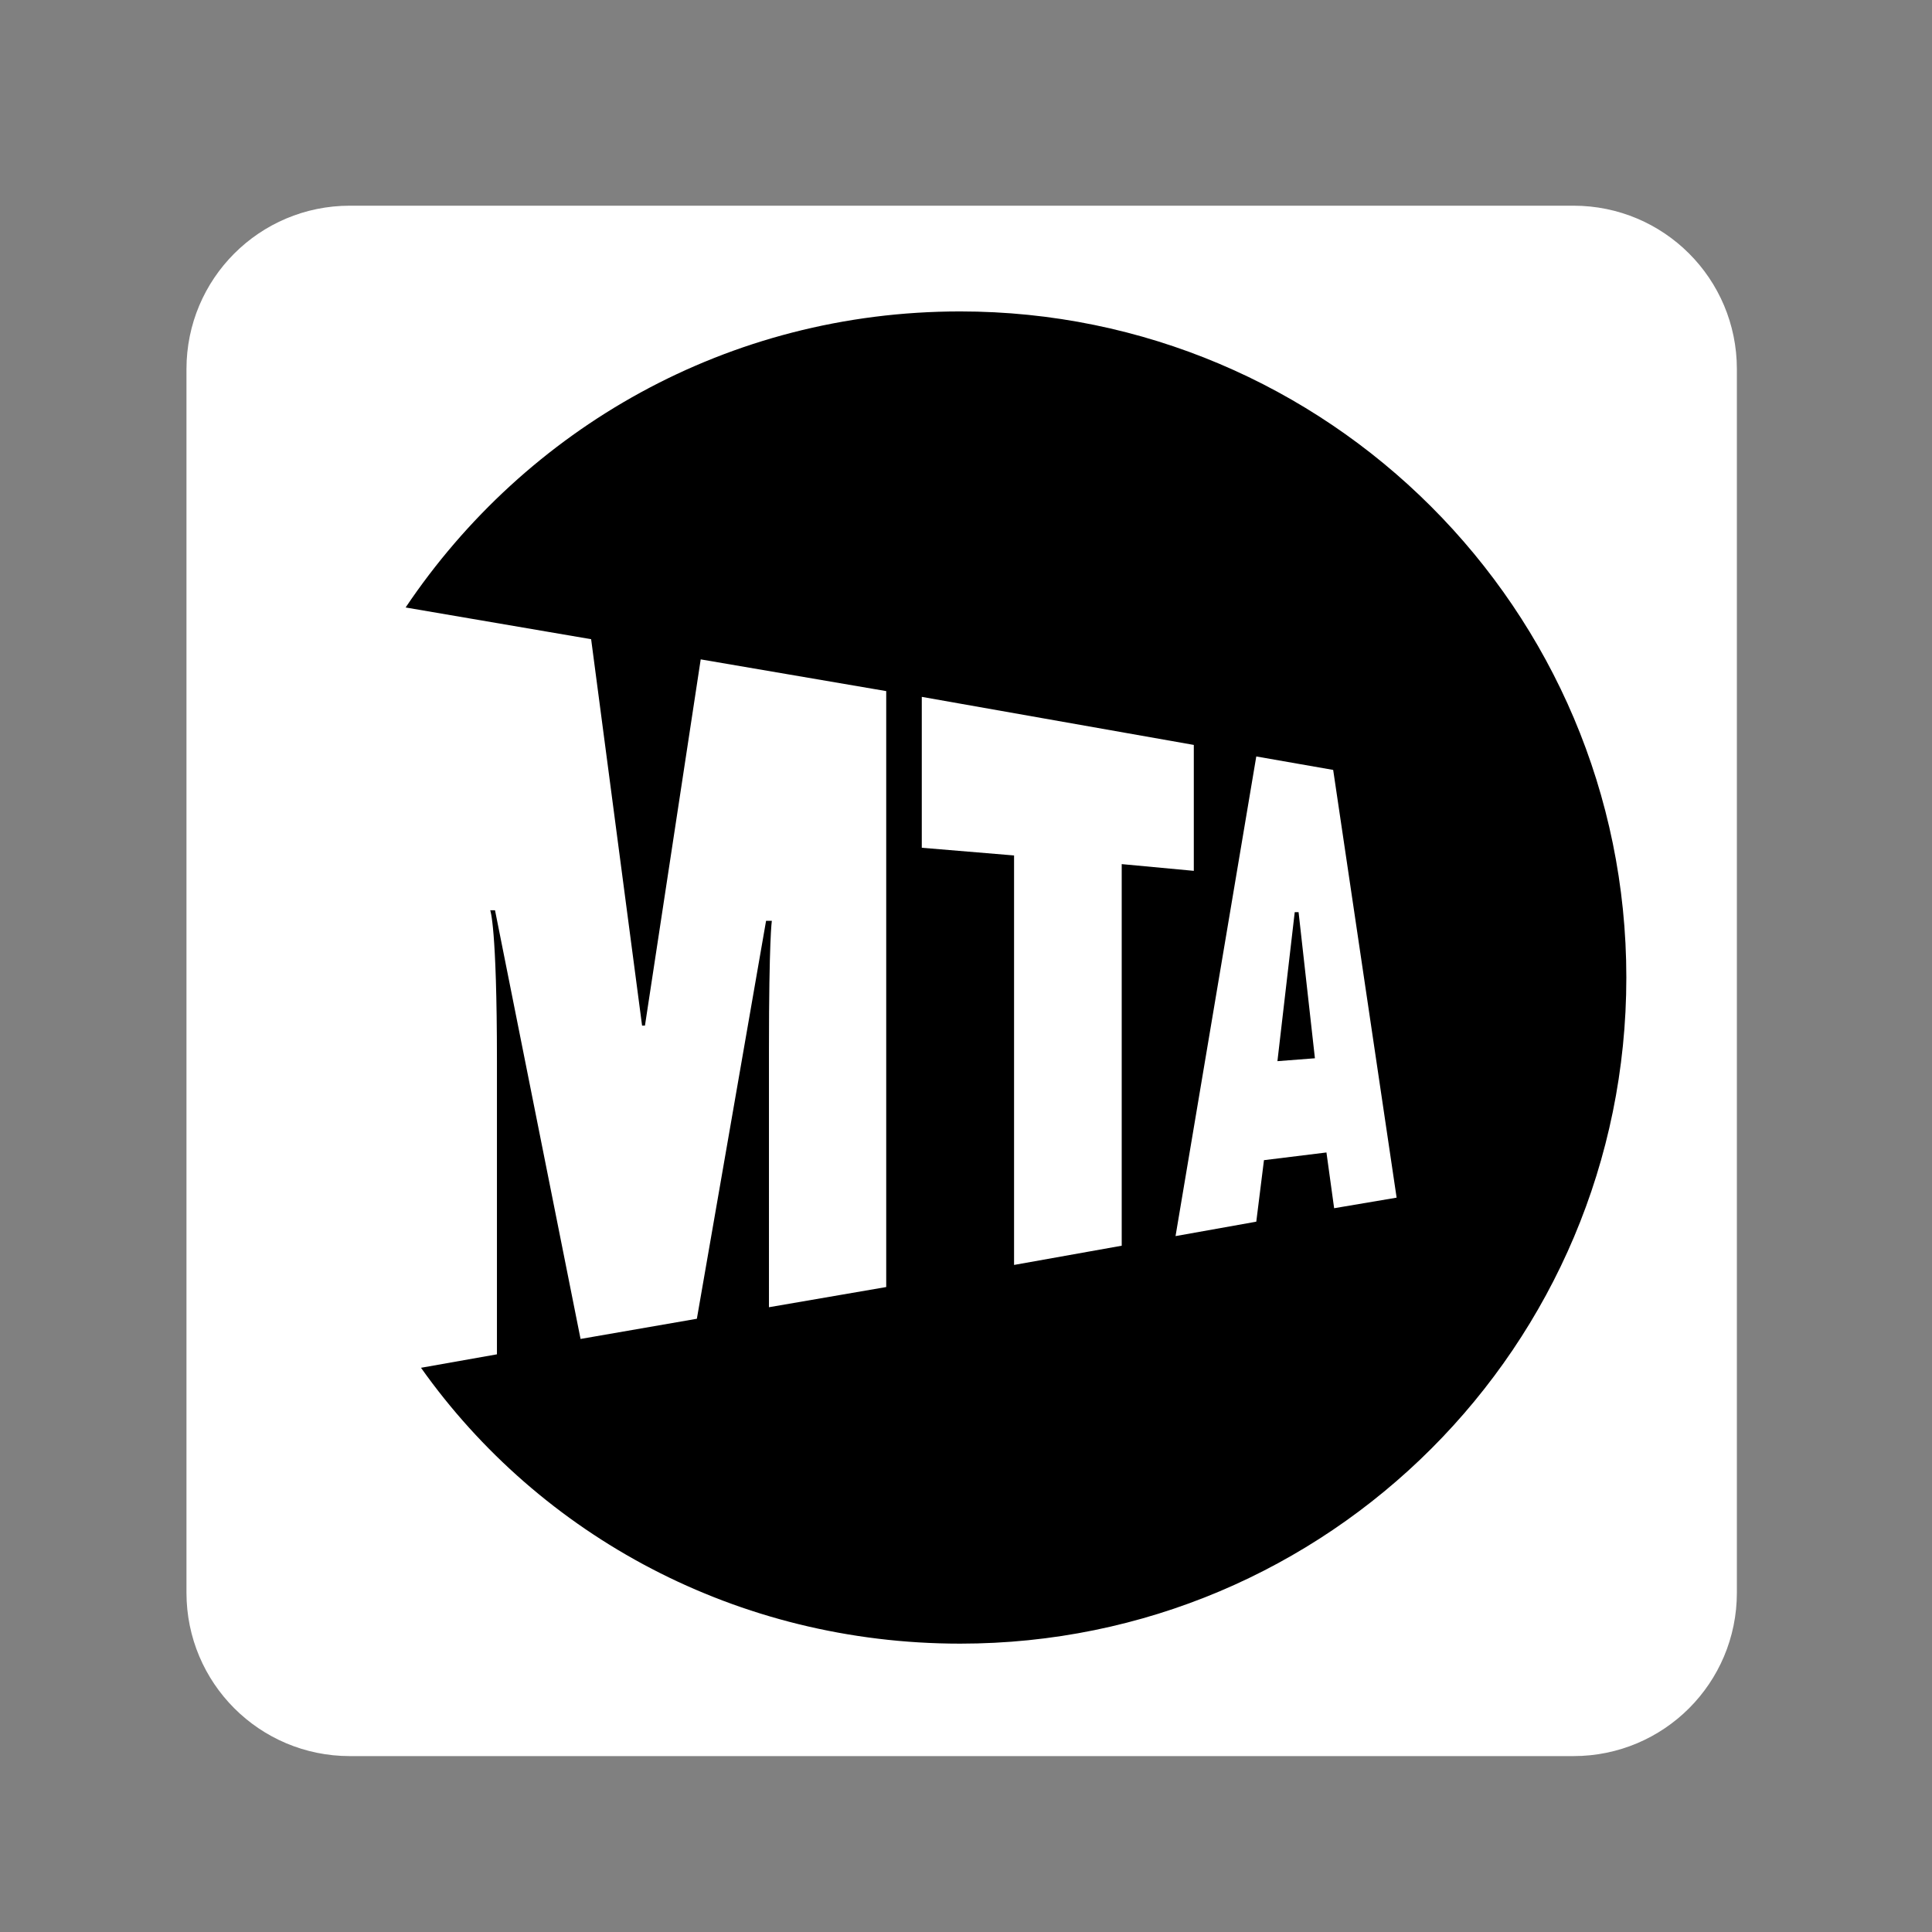
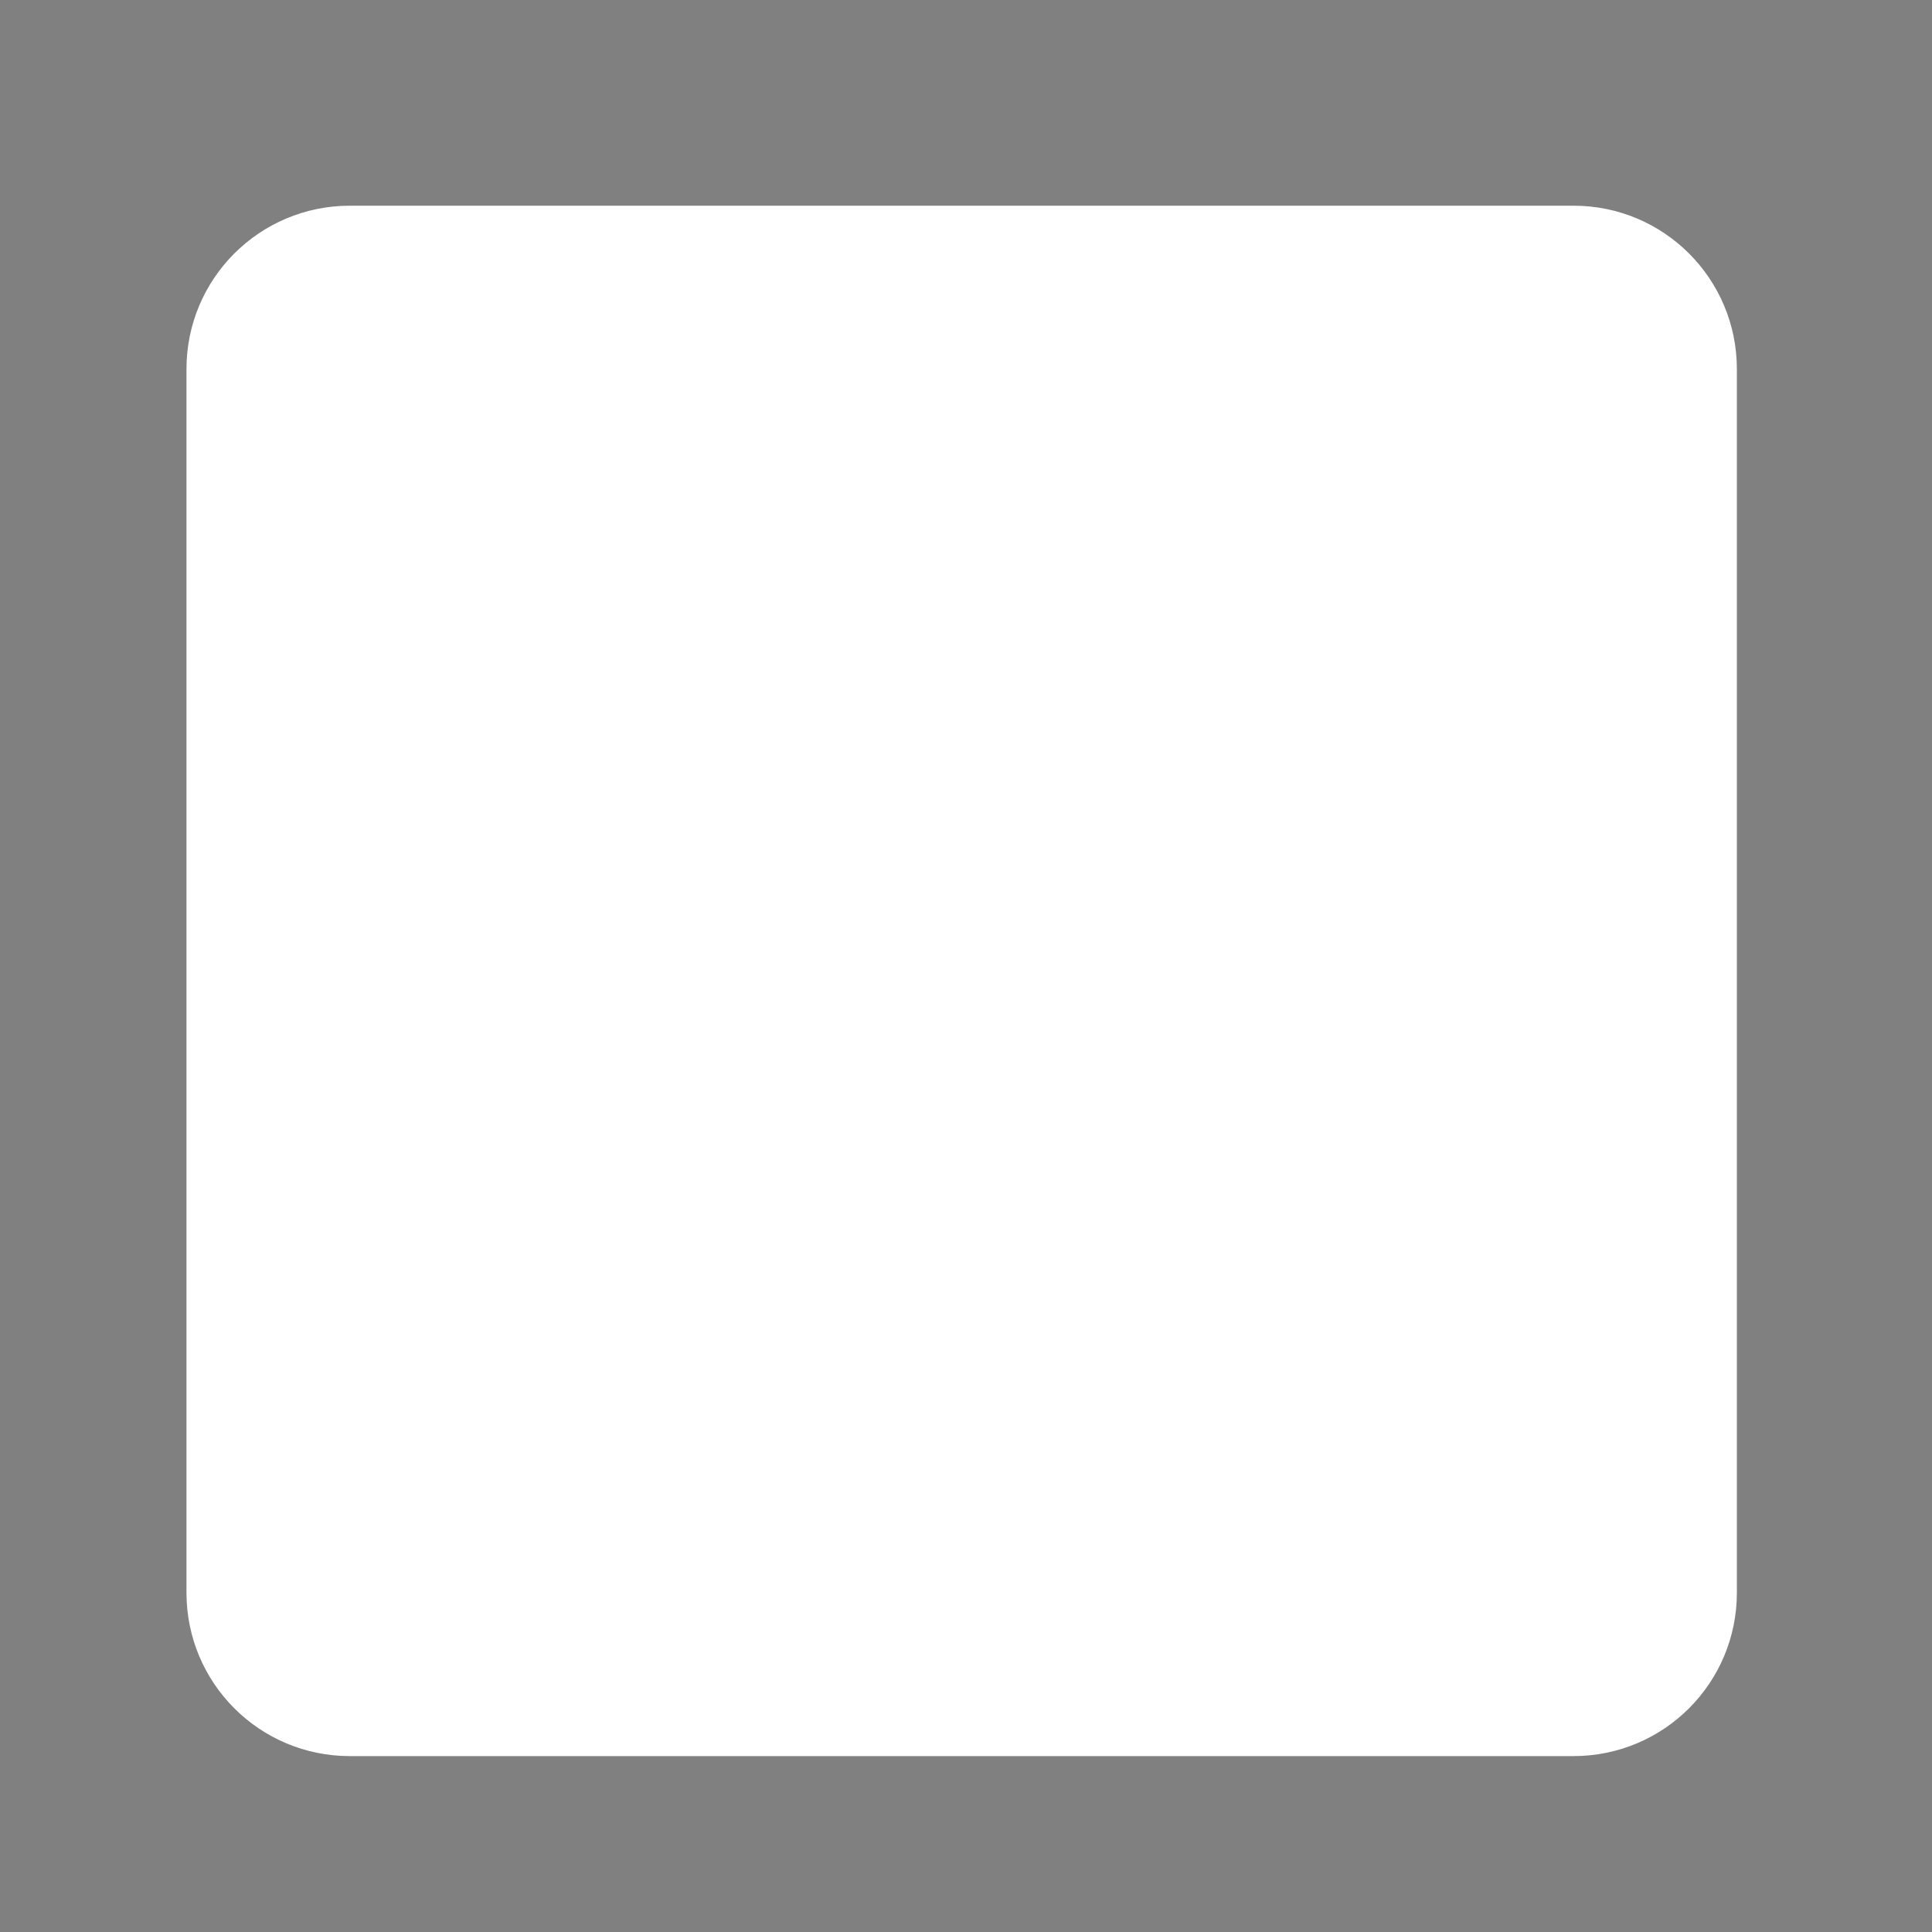
<svg xmlns="http://www.w3.org/2000/svg" version="1.2" baseProfile="tiny-ps" viewBox="0 0 201 201" xml:space="preserve">
  <rect x="0" y="0" width="201" height="201" fill="#808080" stroke="none" />
  <title>Metropolitan Transportation Authority</title>
  <path fill="#FFFFFF" d="M36.4,21.4h127.3c9.4,0,17,7.6,17,17v127.3c0,9.4-7.6,17-17,17H36.4c-9.4,0-17-7.6-17-17V38.4  C19.4,29,27,21.4,36.4,21.4z" />
-   <path d="M99.9,171c-23.2,0-43.7-11.2-56.1-28.7l7.9-1.4v-30.5c0-14.1-0.7-15.7-0.7-15.7h0.5l8.9,44.6l12.1-2.1l7.2-41.4h0.6  c0,0-0.3,1.9-0.3,13.4V136l12.2-2.1V71.9l-19.3-3.3l-5.8,38.1h-0.3l-5.3-40.2l-19.3-3.3c12.5-18.6,33.5-30.8,57.7-30.8  c38.2,0,69.3,31,69.3,69.3S138.2,171,99.9,171L99.9,171z M116.7,129.6V89.9l7.5,0.7V77.5l-28.3-5v15.7l9.6,0.8v42.6L116.7,129.6  L116.7,129.6z M138,119.9l0.8,5.8l6.5-1.1l-6.6-44.5l-8-1.4l-8.4,49.9l8.4-1.5l0.8-6.4L138,119.9L138,119.9z M134.7,94.9h0.4  l1.7,15.2l-3.9,0.3L134.7,94.9L134.7,94.9z" />
</svg>